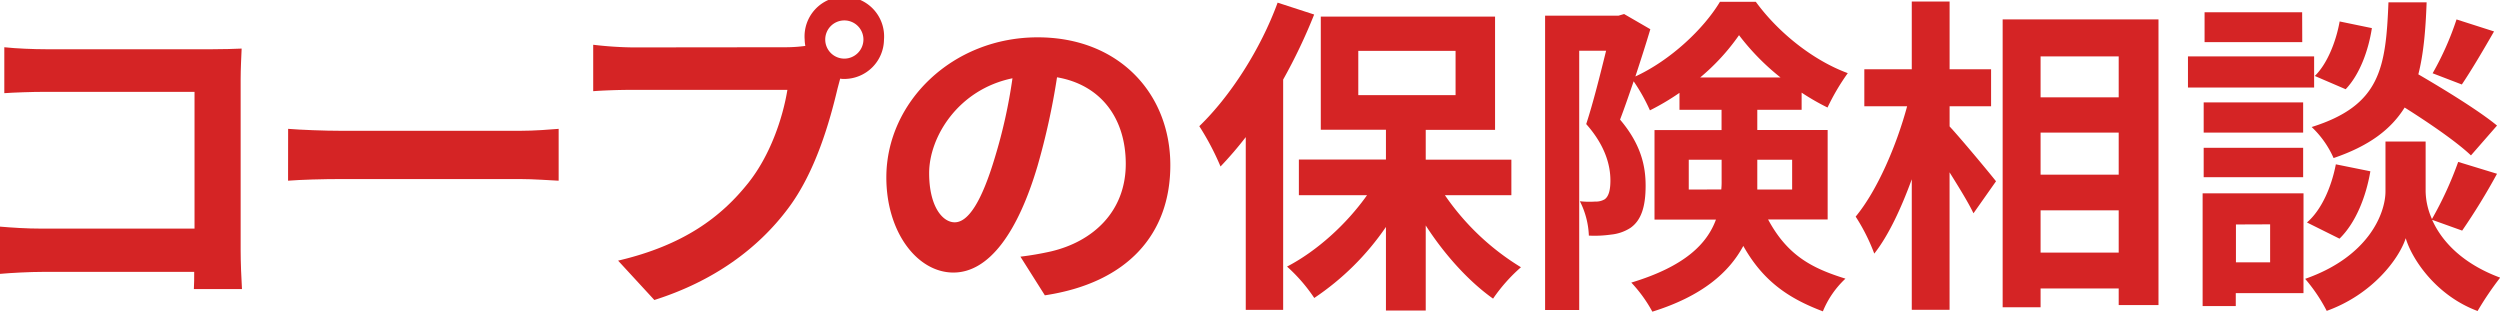
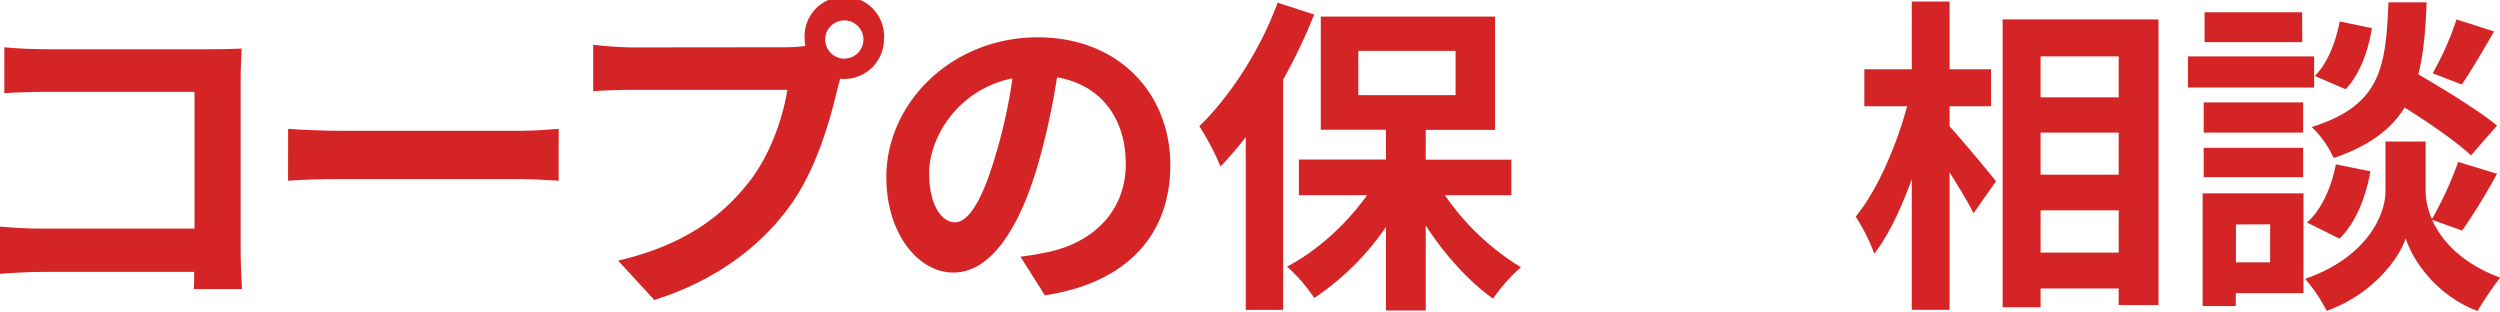
<svg xmlns="http://www.w3.org/2000/svg" viewBox="0 0 754 94">
  <defs>
    <style>.cls-1{fill:#d52425;}</style>
  </defs>
  <g id="レイヤー_2" data-name="レイヤー 2">
    <g id="mainvisual">
-       <path class="cls-1" d="M533.26,66.2c5.91,11,13.41,14.75,23.33,17.84a28,28,0,0,0-6.81,9.86c-10-3.78-17.92-8.87-24-19.73-4.3,8-12.41,15.15-27.43,19.83A41.76,41.76,0,0,0,492,85.23c16.12-4.88,22.83-11.65,25.53-19H499v-27h20.22V33.12H506.53V28a73.09,73.09,0,0,1-8.91,5.28,55.13,55.13,0,0,0-4.91-8.76c-1.4,4.08-2.8,8.17-4.1,11.55,6.41,7.57,7.71,14.15,7.71,19.93,0,6.28-1.3,10.46-4.61,12.75a13.2,13.2,0,0,1-5.81,2,35.45,35.45,0,0,1-6.7.31,24.86,24.86,0,0,0-2.71-10.37,24.63,24.63,0,0,0,4.61.1,5.2,5.2,0,0,0,2.9-.7c1.2-.89,1.7-2.78,1.7-5.67,0-4.49-1.5-10.47-7.3-17,2.1-6.38,4.3-15.25,6-22.12h-8.11V93.5H466V4.73h22.13l1.7-.5,7.91,4.58c-1.3,4.39-2.91,9.37-4.51,14.25C503.83,18.18,513.84,8.71,518.74.54h10.81C536.46,10,547,18.28,557.29,22.06a66.88,66.88,0,0,0-6.11,10.37,70.53,70.53,0,0,1-7.81-4.49v5.18H530V39.2h21.22v27Zm-14.12-9.06a24.28,24.28,0,0,0,.1-2.69V48.17h-9.91v9ZM537,23.36a71.29,71.29,0,0,1-12.51-12.75,64.93,64.93,0,0,1-11.71,12.75Zm-7,24.81v9h10.51v-9Z" />
      <path class="cls-1" d="M588,38.13c3.5,3.78,12,14,14,16.54l-6.8,9.66c-1.51-3.19-4.41-7.87-7.21-12.35V93.43H576.59V54.07c-3.2,8.77-7,16.94-11.31,22.42a57.74,57.74,0,0,0-5.61-11.16c6.51-7.87,12.32-21.42,15.52-33.28H562.28V20.89h14.31V.47H588V20.89h12.51V32.05H588ZM651,5.85V92H639V87H615.44v5.68H604V5.85ZM615.44,17V29.36H639V17Zm0,23V52.67H639V40ZM639,76.19V63.43H615.44V76.19Z" />
      <path class="cls-1" d="M697.94,26.41H659.89V17h38.05Zm-3.21,62H674.31v3.89h-10v-34h30.43ZM694.63,40h-30V30.89h30Zm-30,4.58h30v8.87h-30Zm29.73-31.88H664.9v-9h29.43Zm-20,55V79.12h10.31V67.66Zm59.17-1.4c2.7,6.08,8.71,13.06,20.52,17.44a93.59,93.59,0,0,0-6.81,10.06C734.58,89.08,727.37,78,725.57,71.84c-2,6.18-10,16.94-23.83,21.92a49.65,49.65,0,0,0-6.51-9.66c19.12-6.68,24.23-19.73,24.23-26.41v-15h12.11v15a21.24,21.24,0,0,0,1.91,8.37,108.31,108.31,0,0,0,7.91-17.23l11.71,3.58a192.75,192.75,0,0,1-10.51,17.14Zm-37.75.8c4.41-3.79,7.41-10.76,8.71-17.54l10.41,2.1c-1.3,7.67-4.4,15.54-9.31,20.32Zm49.46-20.23c-4.2-4-12.41-9.66-20-14.44-4.11,6.57-10.62,11.55-21.43,15.24a28.86,28.86,0,0,0-6.61-9.36C718,31.79,719.56,20.43,720.36.7h11.51c-.3,8.27-.9,15.45-2.5,21.72,8.21,4.79,18.32,11,23.73,15.45ZM715.36,8.48c-1,6.57-3.61,13.94-7.91,18.43l-9.31-4c3.7-3.58,6.4-10.26,7.5-16.44Zm36.84,1c-3.31,5.78-6.91,11.86-9.71,16l-8.81-3.38a88.29,88.29,0,0,0,7.21-16.24Z" />
      <path class="cls-1" d="M86.9,38.86c3.6.3,10.91.59,16.12.59h53.76c4.6,0,9.11-.39,11.71-.59V54.5c-2.4-.1-7.51-.5-11.71-.5H103c-5.71,0-12.42.2-16.12.5Z" />
      <path class="cls-1" d="M237.18,14.25a44.52,44.52,0,0,0,5.71-.4,11.06,11.06,0,0,1-.2-1.89,12,12,0,1,1,23.92,0A12,12,0,0,1,254.7,23.81a5.7,5.7,0,0,1-1.3-.1l-.8,3c-2.31,9.77-6.61,25.21-15,36.27-9,12-22.33,21.82-40.25,27.5L186.42,78.61c19.92-4.68,31.14-13.25,39.24-23.41,6.61-8.27,10.42-19.53,11.82-28.1H190.83c-4.61,0-9.32.2-11.92.4v-14a111.73,111.73,0,0,0,11.92.8ZM260.41,12a5.76,5.76,0,1,0-5.71,5.68A5.78,5.78,0,0,0,260.41,12Z" />
      <path class="cls-1" d="M307.76,77.41A91.9,91.9,0,0,0,317,75.82c12.72-3,22.53-12.06,22.53-26.4,0-13.65-7.41-23.81-20.73-26.11a214,214,0,0,1-5.9,26.81C307,70,298.35,82.2,287.54,82.2s-20.22-12.06-20.22-28.7c0-22.71,19.92-42.24,45.65-42.24,24.53,0,40,17,40,38.56,0,20.72-12.81,35.47-37.84,39.25Zm-7.71-29.89a156.56,156.56,0,0,0,5.31-23.91c-16.42,3.39-25.13,17.74-25.13,28.6,0,10,4,14.84,7.71,14.84C292,67.05,296.05,60.88,300.05,47.52Z" />
      <path class="cls-1" d="M58.47,87.18c.1-1.59.1-3.29.1-5.18H12.91C9,82,3.3,82.3,0,82.6V68.35c3.5.3,8,.6,12.51.6H58.67V27.7H13.72c-4.21,0-9.62.2-12.42.4V14.25c3.71.4,8.91.6,12.42.6H64.07c2.91,0,7.11-.1,8.81-.2-.1,2.29-.3,6.27-.3,9.16V75.42c0,3.49.2,8.77.4,11.76Z" />
      <path class="cls-1" d="M396.35,4.38A165.75,165.75,0,0,1,387,24V93.46H375.72V41.35a111.15,111.15,0,0,1-7.61,8.86,79.51,79.51,0,0,0-6.4-12.15C371,29.09,380.13,15,385.33.8Zm39.44,54.5A75.19,75.19,0,0,0,458.72,80.6a50.15,50.15,0,0,0-8.41,9.47C443,84.89,435.69,76.82,430,68V93.66H418V68.45a80.19,80.19,0,0,1-21.62,21.42,49.64,49.64,0,0,0-8.21-9.47c9-4.68,17.92-12.75,24.12-21.52H391.74V48.12H418v-9H398.35V5h52.56V39.16H430v9h25.83V58.88ZM409.66,28.69H439V15.34H409.66Z" />
    </g>
  </g>
</svg>